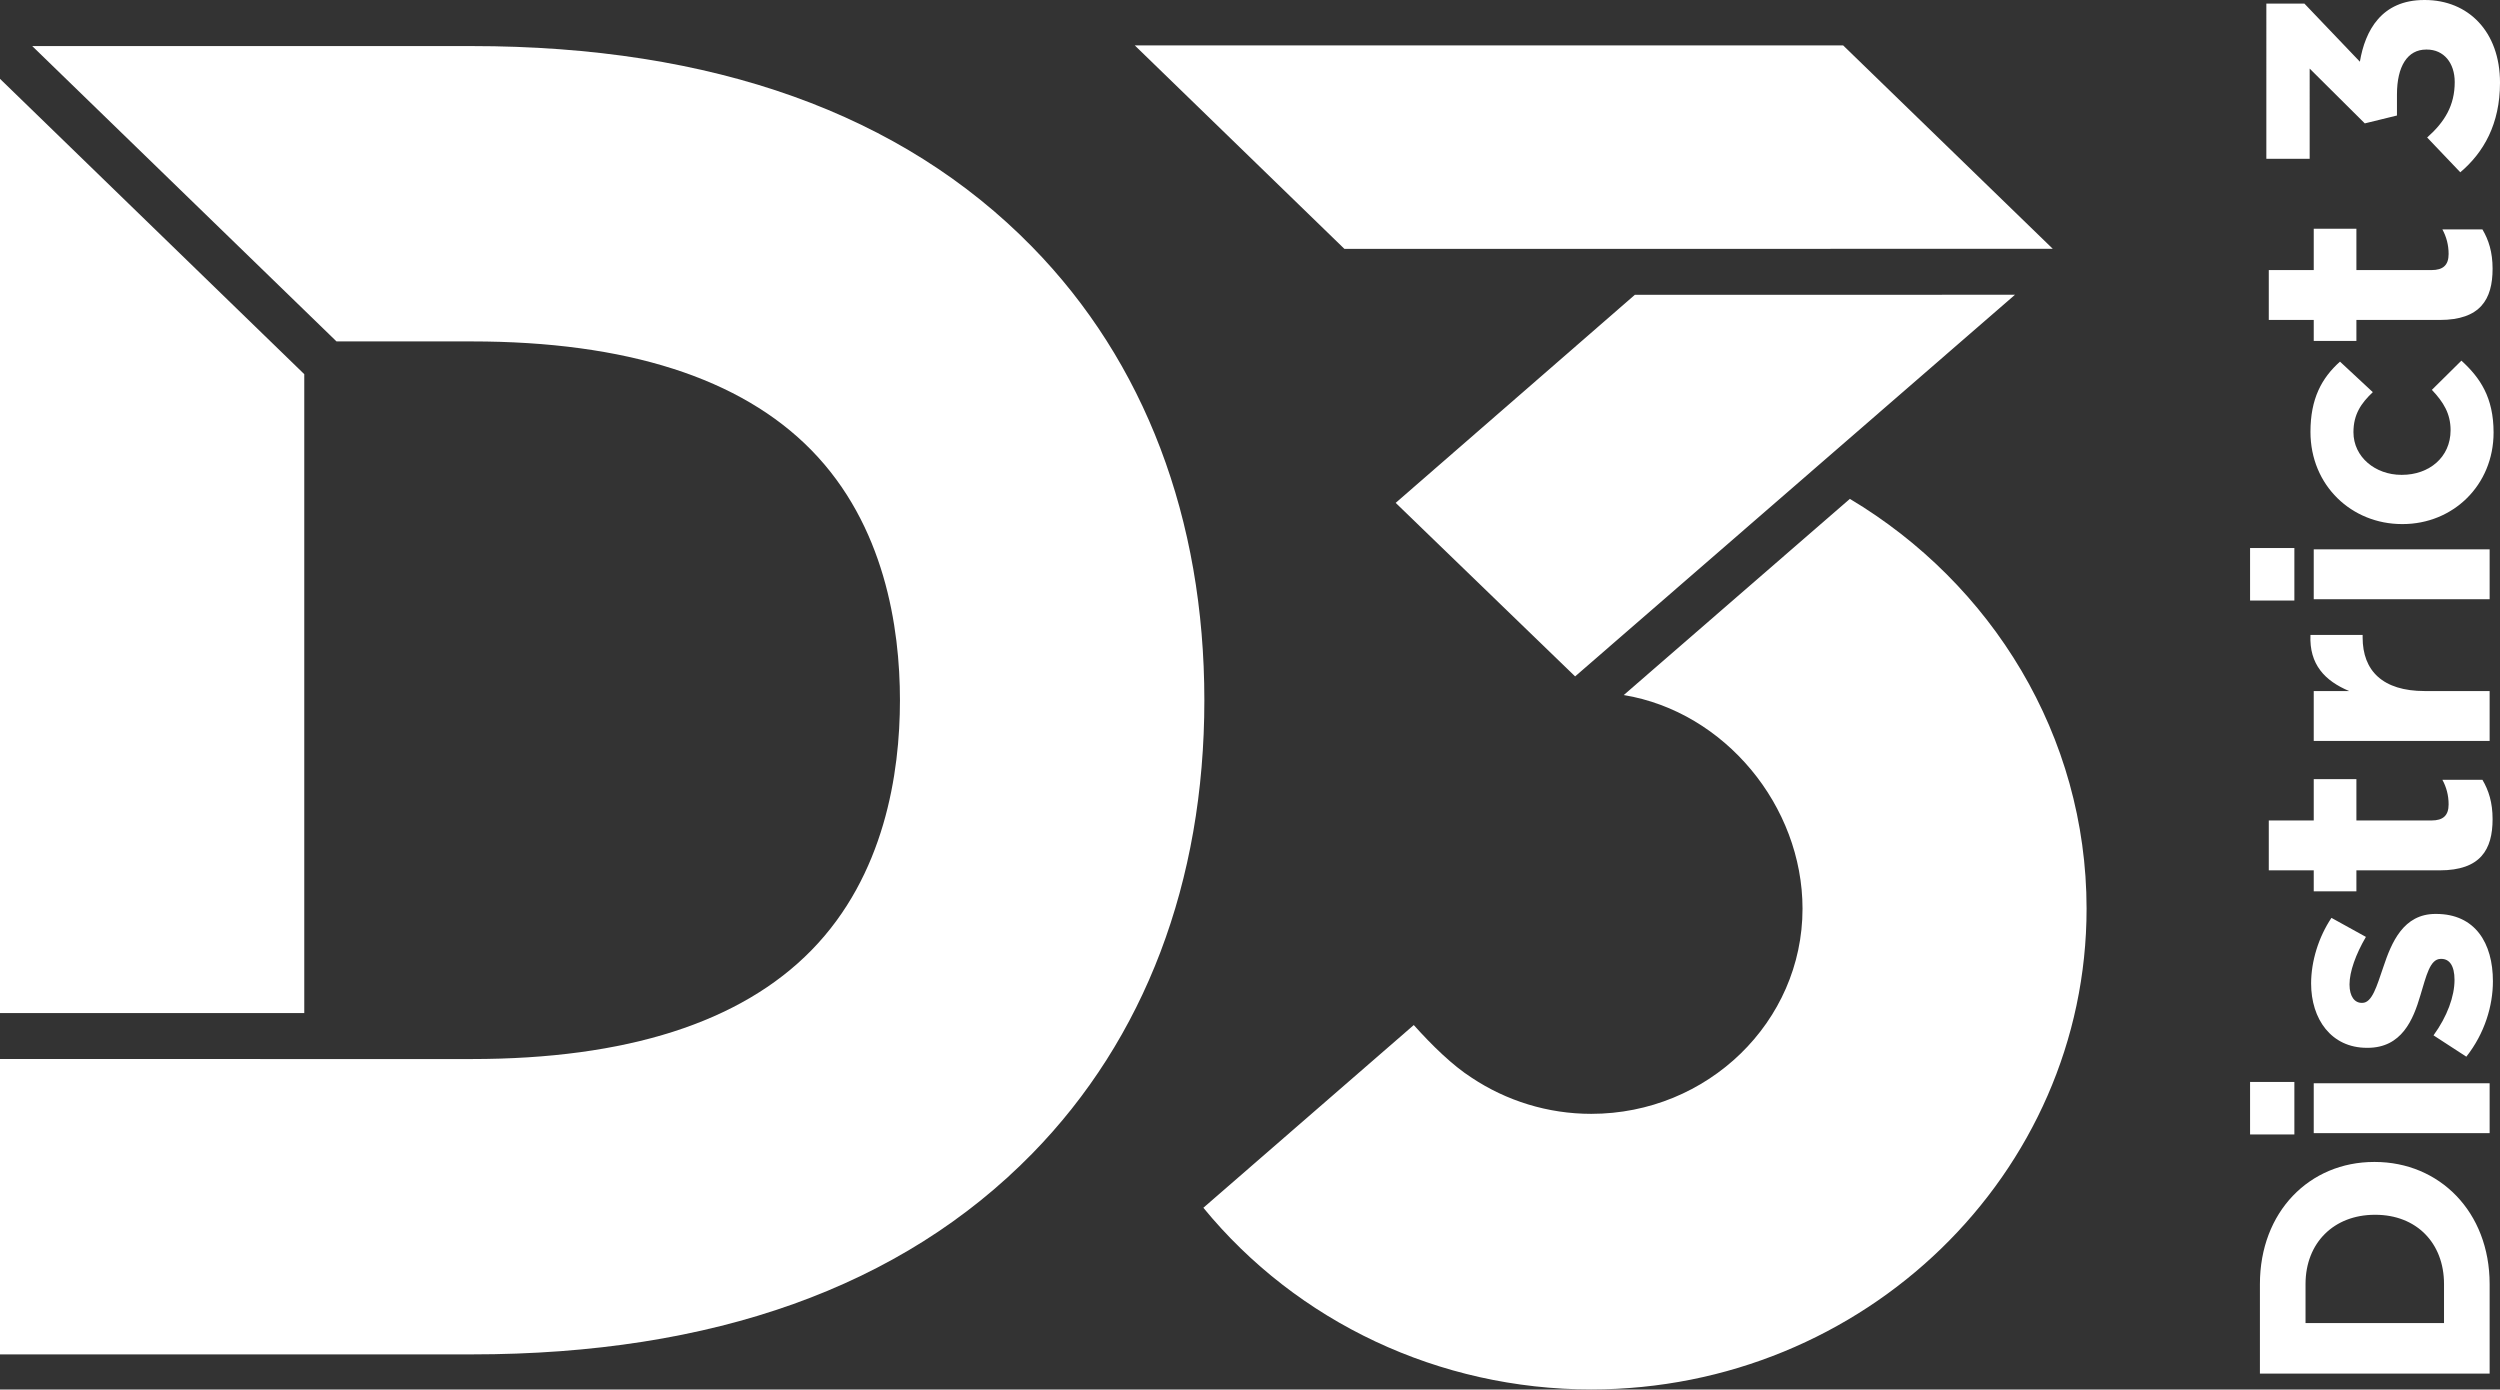
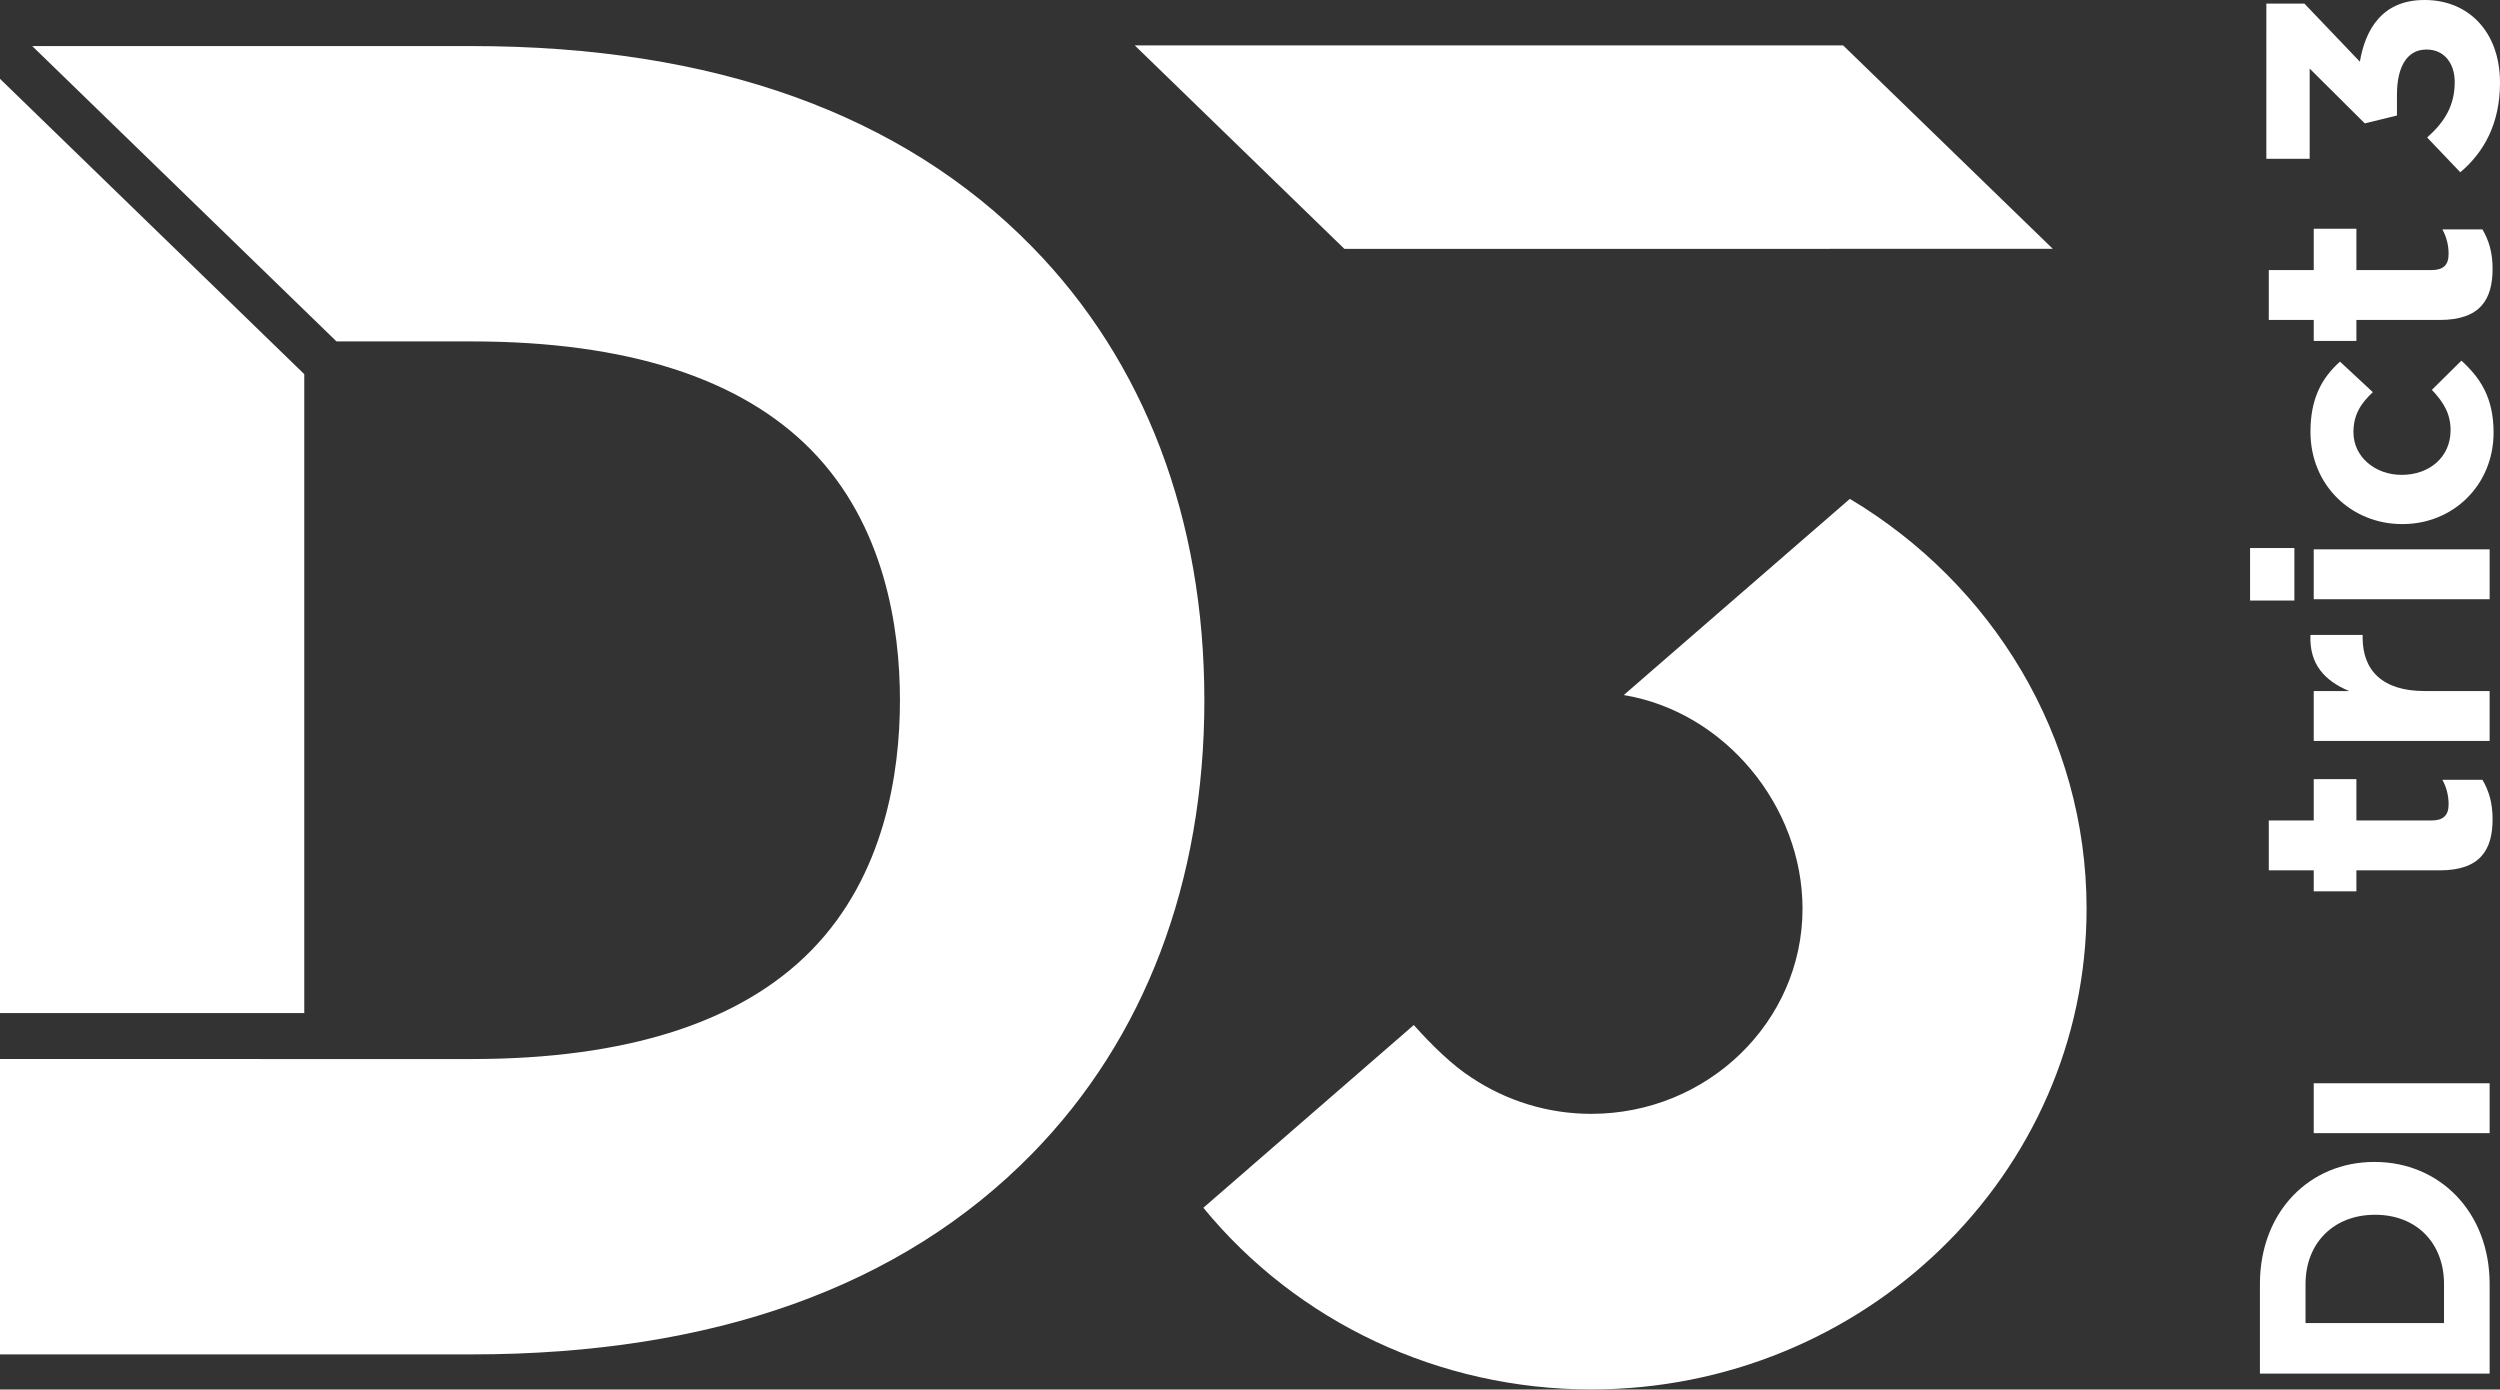
<svg xmlns="http://www.w3.org/2000/svg" viewBox="0 0 380.91 211.71">
  <rect x="0" y="0" width="380.91" height="211.71" fill="#333333" stroke="none" />
  <style>
.st0{fill:#221F1F;}.st1{fill:#FFFFFF;}.st2{fill:#2E4FD1;}.st3{fill:#231F20;}
</style>
  <g>
    <path class="st1" d="M157.24,37.59C137.37,17.3,108.65,7.02,71.88,7.02H4.91l46.36,45h20.6c23.57,0,40.99,5.58,51.76,16.57 c11.15,11.39,13.49,27,13.49,38.1s-2.34,26.71-13.49,38.1c-10.77,11-28.19,16.57-51.76,16.57H46.36v0L0,161.35v45.01h71.88 c36.77,0,65.49-10.28,85.36-30.56c17.18-17.54,26.26-41.43,26.26-69.1S174.42,55.12,157.24,37.59z" />
    <polygon class="st1" points="46.36,57.01 0,12.01 0,154.35 46.36,154.35" />
-     <polygon class="st1" points="239.99,103.06 307.01,44.91 249.09,44.92 212.65,76.62" />
    <polygon class="st1" points="312.77,37.91 280.83,6.92 172.9,6.92 204.84,37.92" />
    <path class="st1" d="M281.85,76.01L247.4,105.9c15.43,2.55,27.24,16.93,27.24,32.55c0,17.24-14.45,31.26-32.2,31.26 c-6.61,0-12.94-1.99-18.23-5.52c-2.87-1.84-5.98-4.86-8.8-8.01c0,0-30.39,26.39-32.06,27.84 c14.27,17.43,35.95,27.68,59.09,27.68c41.62,0,75.48-32.86,75.48-73.26C317.91,112.07,303.46,88.91,281.85,76.01z" />
    <path class="st1" d="M361.83,177.04h-0.1c-9.85,0-17.4,7.6-17.4,18.6v13.65h35v-13.65 C379.33,184.64,371.68,177.04,361.83,177.04z M372.38,201.59h-21.1v-5.95c0-6.3,4.35-10.55,10.55-10.55h0.1 c6.2,0,10.45,4.25,10.45,10.55V201.59z" />
    <rect x="352.53" y="165.05" class="st1" width="26.8" height="7.6" />
-     <rect x="342.83" y="164.85" class="st1" width="6.75" height="8" />
-     <path class="st1" d="M371.18,139.25h-0.1c-4.9,0-6.7,4.35-7.95,8.1c-1,2.9-1.7,5.45-3.2,5.45h-0.1c-1.05,0-1.85-0.95-1.85-2.8 c0-1.95,0.95-4.6,2.5-7.25l-5.25-2.9c-1.95,2.9-3.1,6.6-3.1,10c0,5.4,3.05,9.8,8.5,9.8h0.1c5.2,0,6.95-4.25,8.05-8 c0.9-2.95,1.45-5.55,3.1-5.55h0.1c1.2,0,2,1,2,3.2c0,2.5-1.1,5.55-3.2,8.45l5,3.25c2.8-3.55,4.05-7.75,4.05-11.5 C379.83,143.7,377.13,139.25,371.18,139.25z" />
    <path class="st1" d="M359.03,135.81v-3.2h12.7c6.2,0,8.05-3.15,8.05-7.8c0-2.55-0.6-4.4-1.55-6h-6.1 c0.6,1.1,0.95,2.35,0.95,3.75c0,1.7-0.85,2.45-2.6,2.45h-11.45v-6.3h-6.5v6.3h-6.85v7.6h6.85v3.2H359.03z" />
    <path class="st1" d="M357.93,105.29h-5.4v7.6h26.8v-7.6h-9.9c-6.4,0-9.45-3.1-9.45-8.15v-0.4h-7.95 C351.83,101.24,354.23,103.74,357.93,105.29z" />
    <rect x="352.53" y="83.7" class="st1" width="26.8" height="7.6" />
    <rect x="342.83" y="83.5" class="st1" width="6.75" height="8" />
    <path class="st1" d="M375.03,54.95l-4.5,4.45c1.75,1.85,2.85,3.6,2.85,6.15c0,4.15-3.3,6.8-7.4,6.8h-0.1 c-3.95,0-7.3-2.7-7.3-6.5c0-2.7,1.15-4.4,2.95-6.1l-5-4.65c-2.8,2.5-4.5,5.65-4.5,10.7c0,8.2,6.3,14.05,13.95,14.05h0.1 c7.65,0,13.85-5.9,13.85-13.95C379.93,60.55,377.88,57.55,375.03,54.95z" />
    <path class="st1" d="M359.03,51.95v-3.2h12.7c6.2,0,8.05-3.15,8.05-7.8c0-2.55-0.6-4.4-1.55-6h-6.1c0.6,1.1,0.95,2.35,0.95,3.75 c0,1.7-0.85,2.45-2.6,2.45h-11.45v-6.3h-6.5v6.3h-6.85v7.6h6.85v3.2H359.03z" />
-     <path class="st1" d="M351.91,10.45l8.4,8.35l4.9-1.2v-3.2c0-4.3,1.6-6.85,4.45-6.85h0.1c2.6,0,4.25,2.05,4.25,4.95 c0,3.55-1.5,6.05-4.2,8.45l5.05,5.3c3.55-3,6.05-7.35,6.05-13.65c0-7.8-4.85-12.6-11.45-12.6h-0.1c-6.5,0-9,4.65-9.8,9.4 l-8.45-8.85h-5.8V24.2h6.6V10.45z" />
+     <path class="st1" d="M351.91,10.45l8.4,8.35l4.9-1.2v-3.2c0-4.3,1.6-6.85,4.45-6.85h0.1c2.6,0,4.25,2.05,4.25,4.95 c0,3.55-1.5,6.05-4.2,8.45l5.05,5.3c3.55-3,6.05-7.35,6.05-13.65c0-7.8-4.85-12.6-11.45-12.6h-0.1c-6.5,0-9,4.65-9.8,9.4 l-8.45-8.85h-5.8V24.2h6.6V10.45" />
  </g>
</svg>